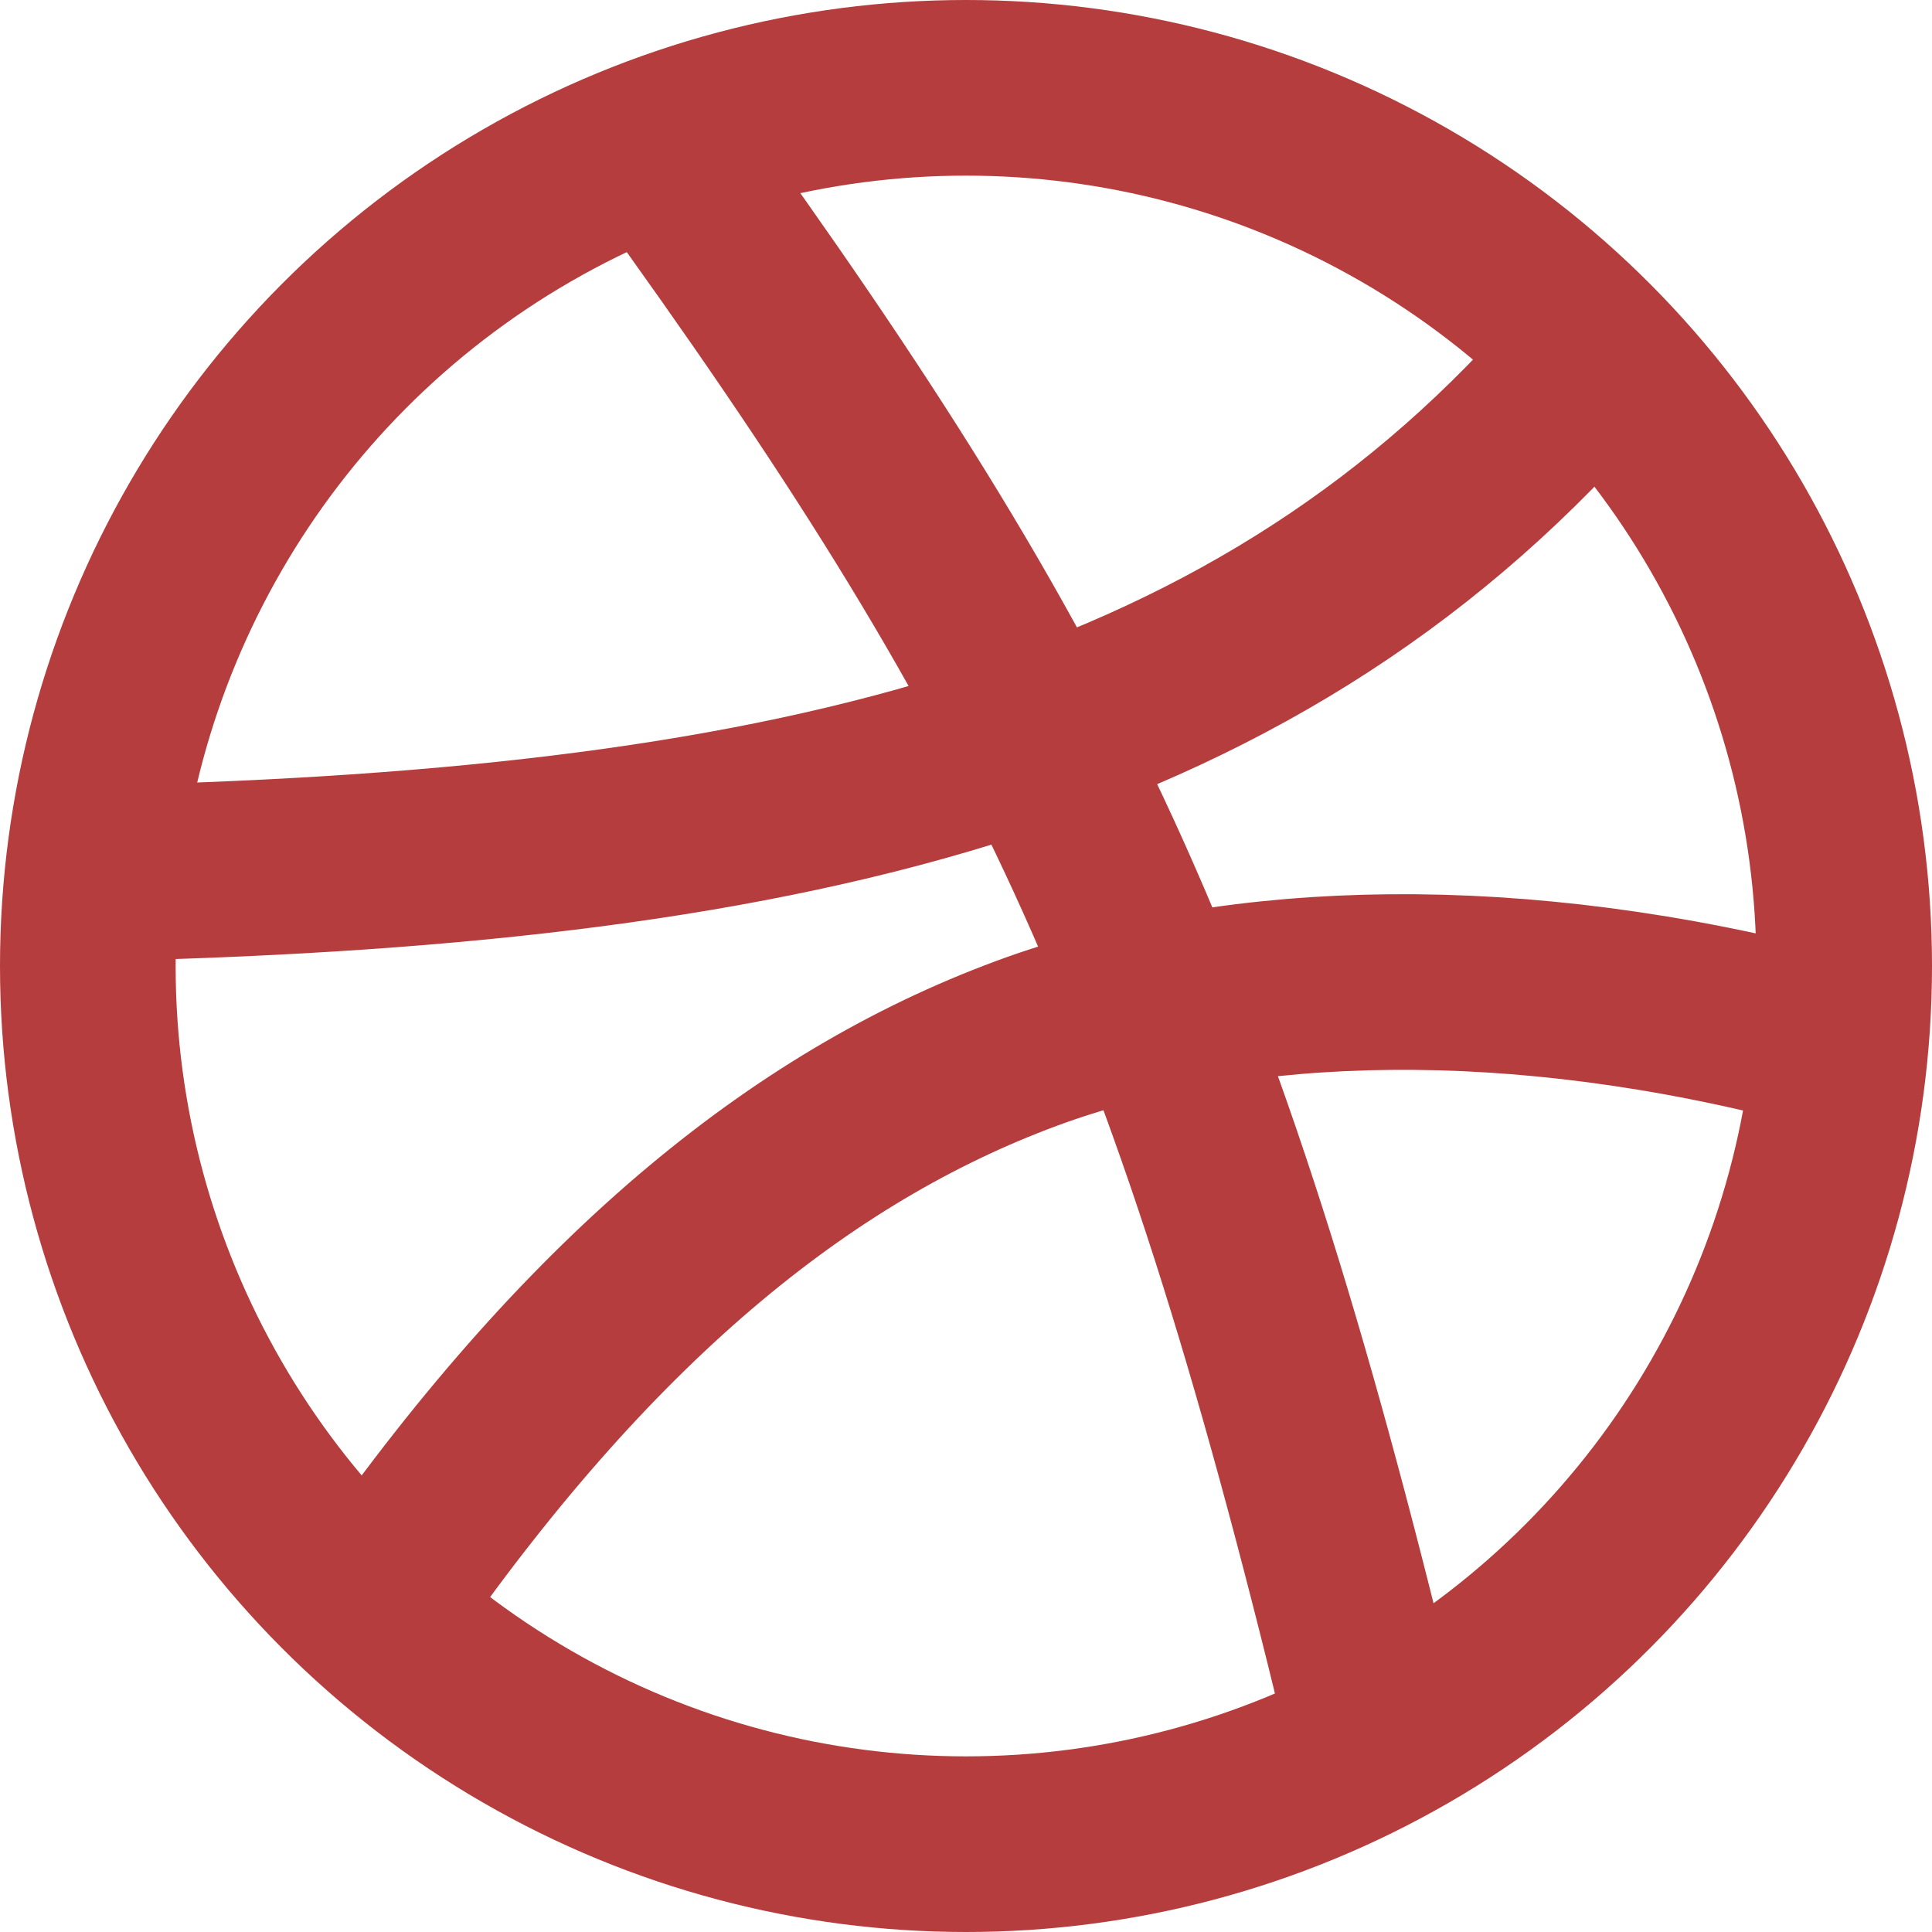
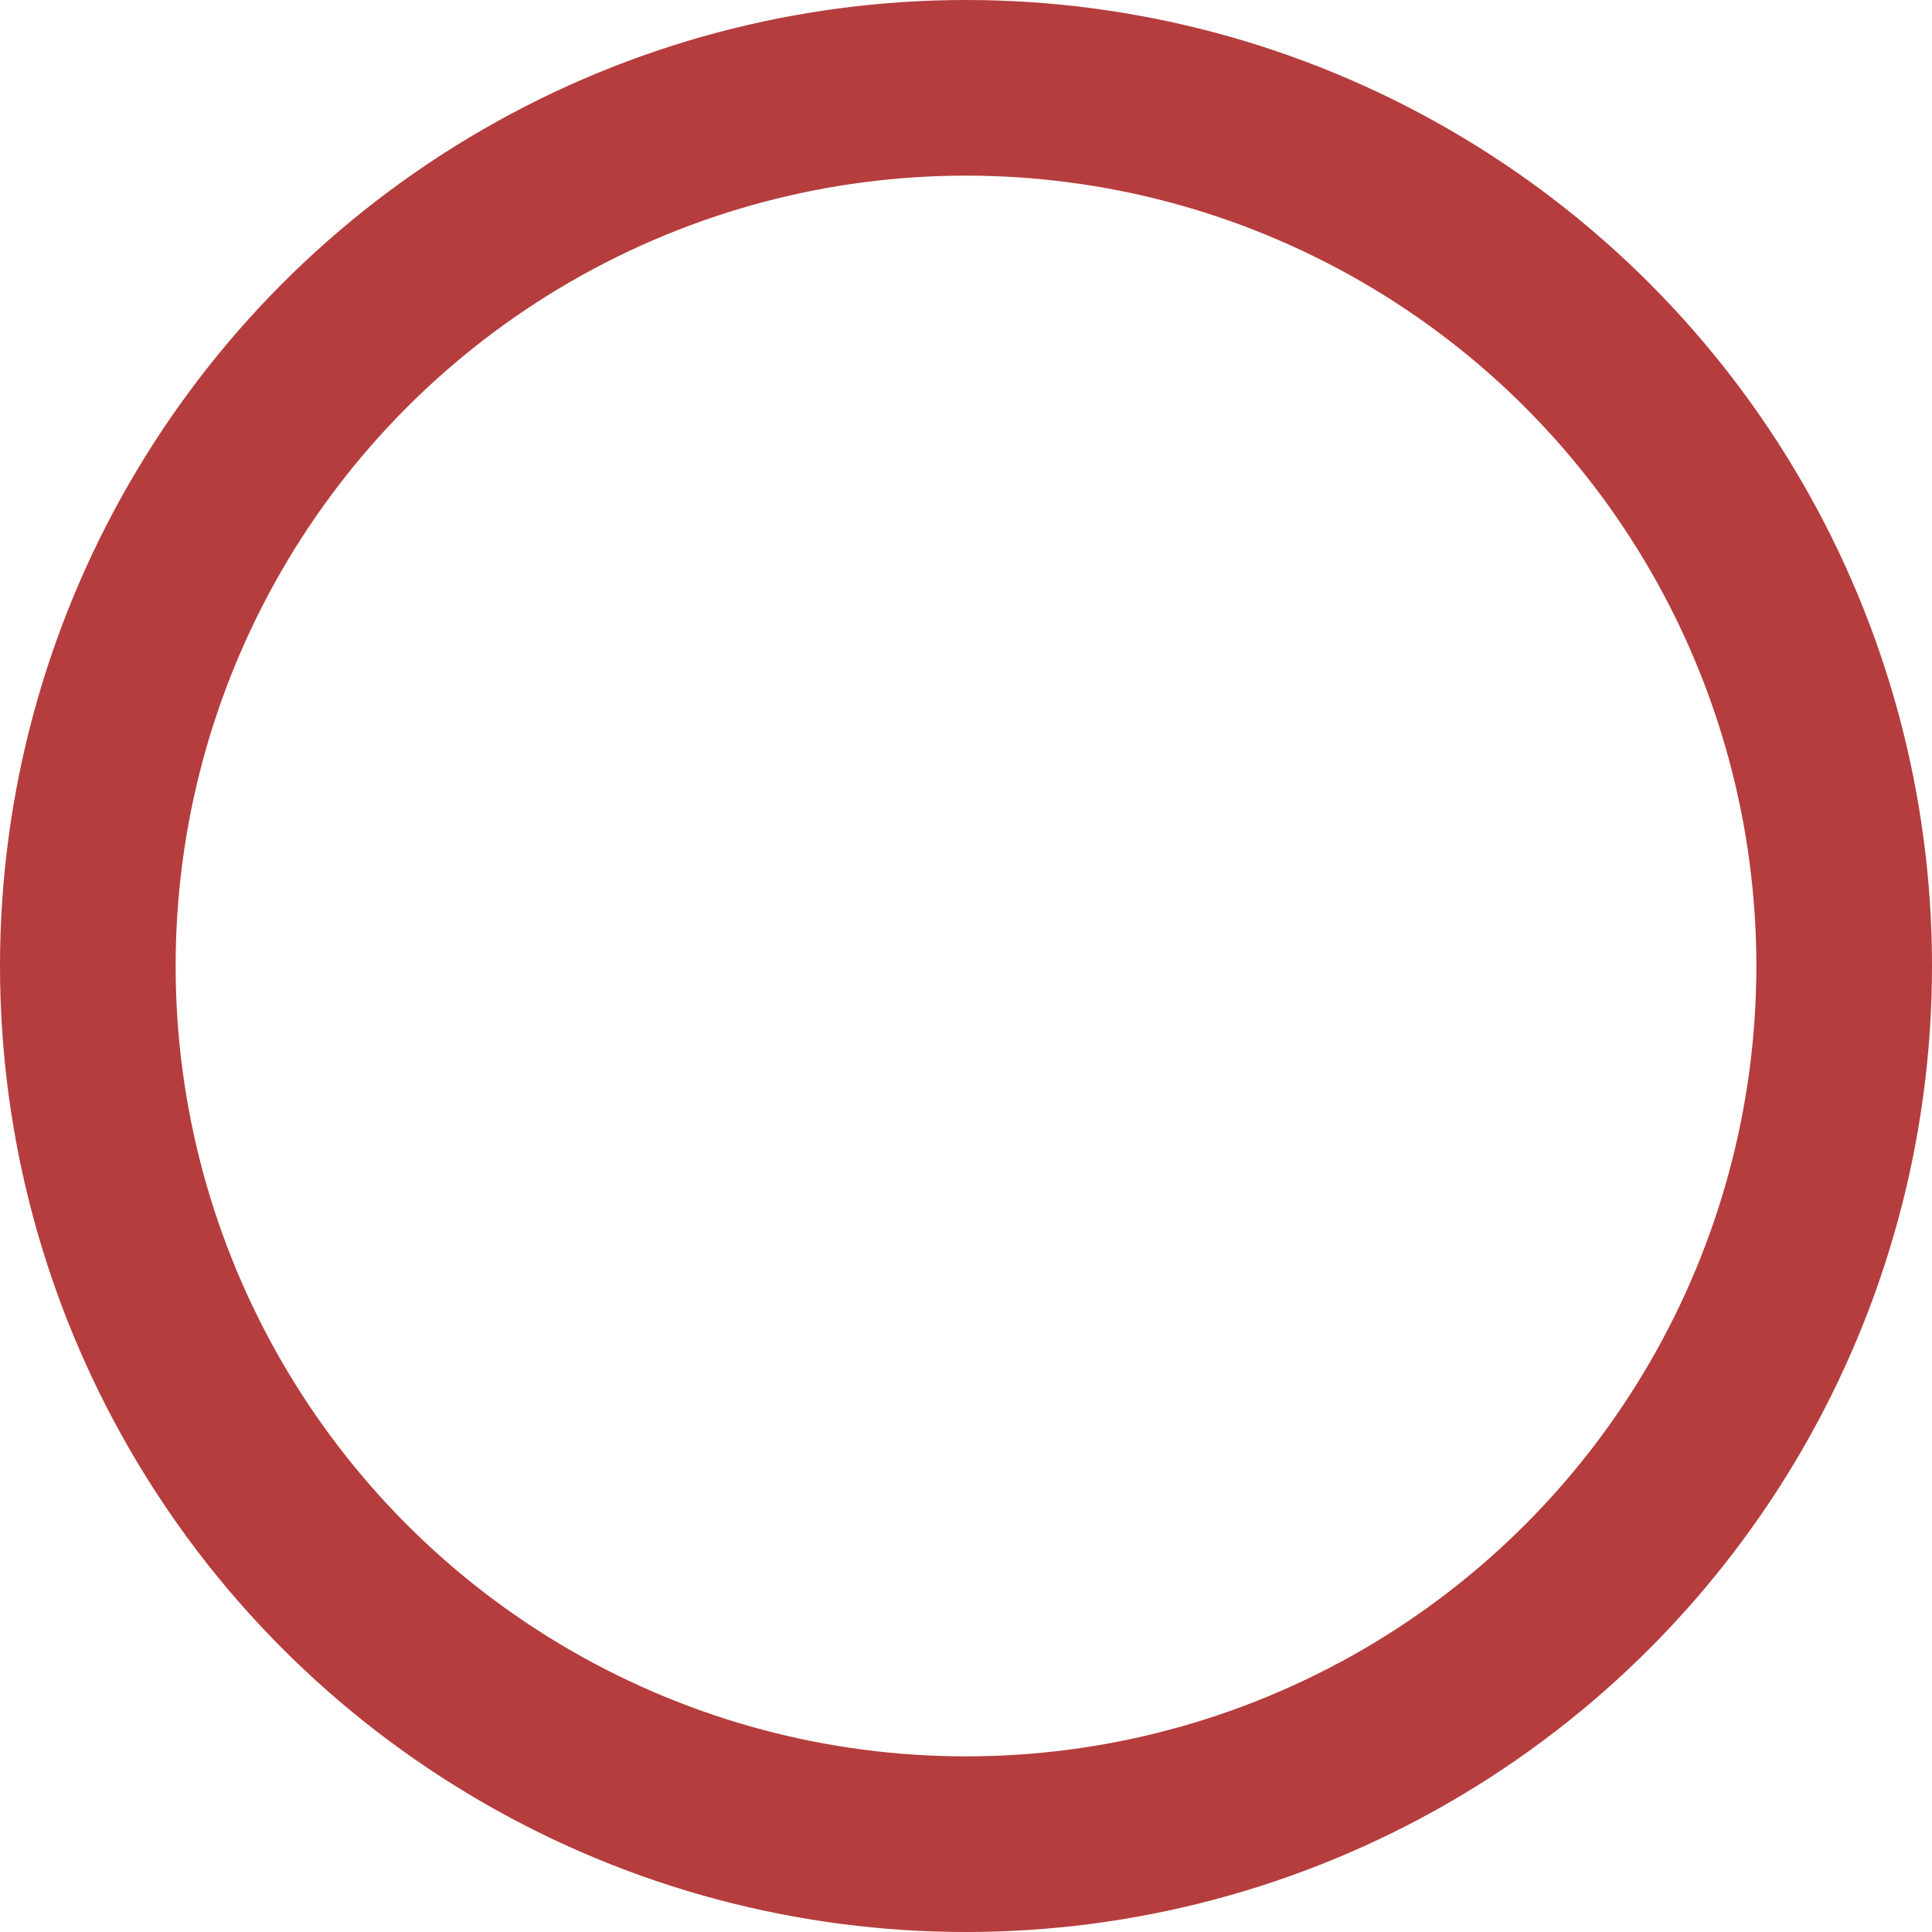
<svg xmlns="http://www.w3.org/2000/svg" id="uuid-07f1fb15-165e-47dc-821e-40aba1843280" data-name="Capa 1" viewBox="0 0 34.1 34.1">
  <g id="uuid-94530e3b-93fa-4ab6-864b-b0b4731ee43f" data-name="Icon">
    <g id="uuid-0d9fda58-1f70-42ab-8068-111ffc3b2e51" data-name="Icon-2">
      <circle id="uuid-892850a3-7dd6-4d86-a994-13155412a6ed" data-name="f876422b-17e4-4f7c-ba3a-32057ef1e662" cx="17.05" cy="17.05" r="15.5" style="fill: none; stroke: #b53d3d; stroke-linecap: round; stroke-linejoin: round; stroke-width: 3.1px;" />
-       <path id="uuid-a25af797-475b-49f3-85a3-4393b1b5fdfd" data-name="b703ef45-f7fb-4e71-8f69-2300856cb10d" d="M11.72,2.71c6.77,9.35,9.33,14.6,12.45,27.47M28.1,6.34C22.34,13.08,14.25,15.11,1.94,15.41M32.16,18.35c-5.42-1.44-10.28-1.27-13.86,0-4,1.43-7.77,4.43-11.53,9.8" style="fill: none; stroke: #b53d3d; stroke-linecap: round; stroke-linejoin: round; stroke-width: 3.1px;" />
    </g>
  </g>
</svg>